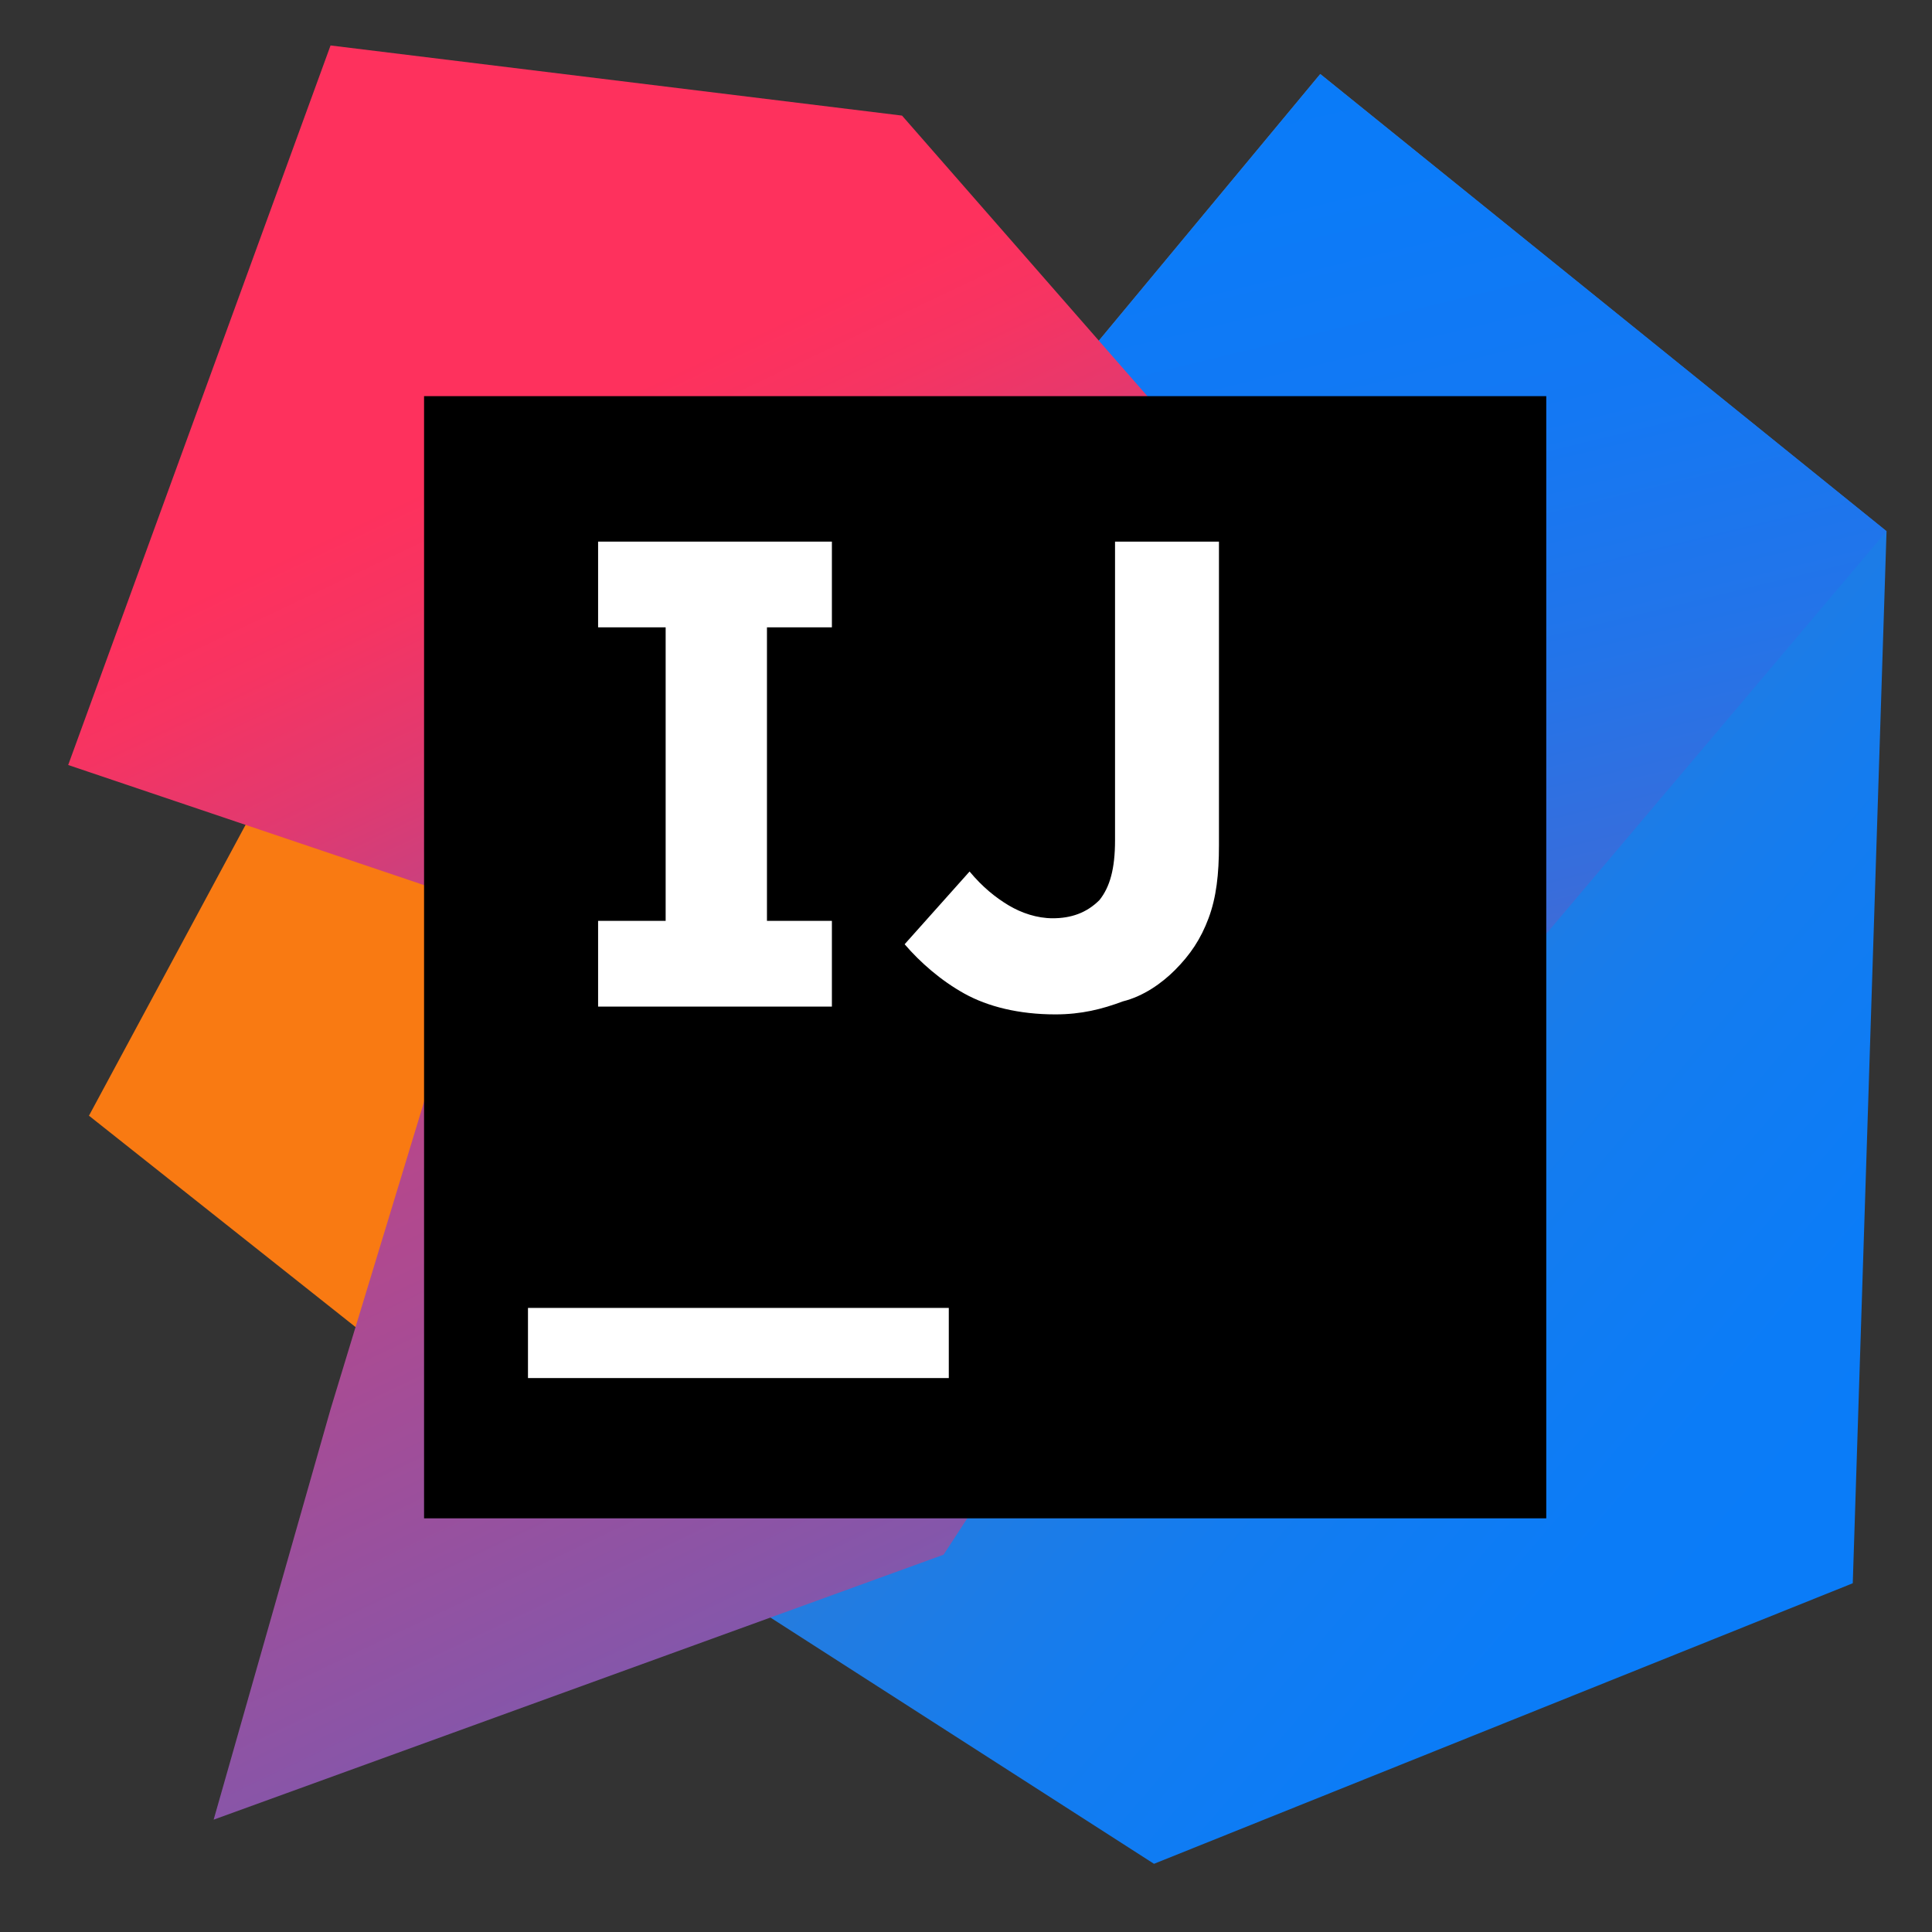
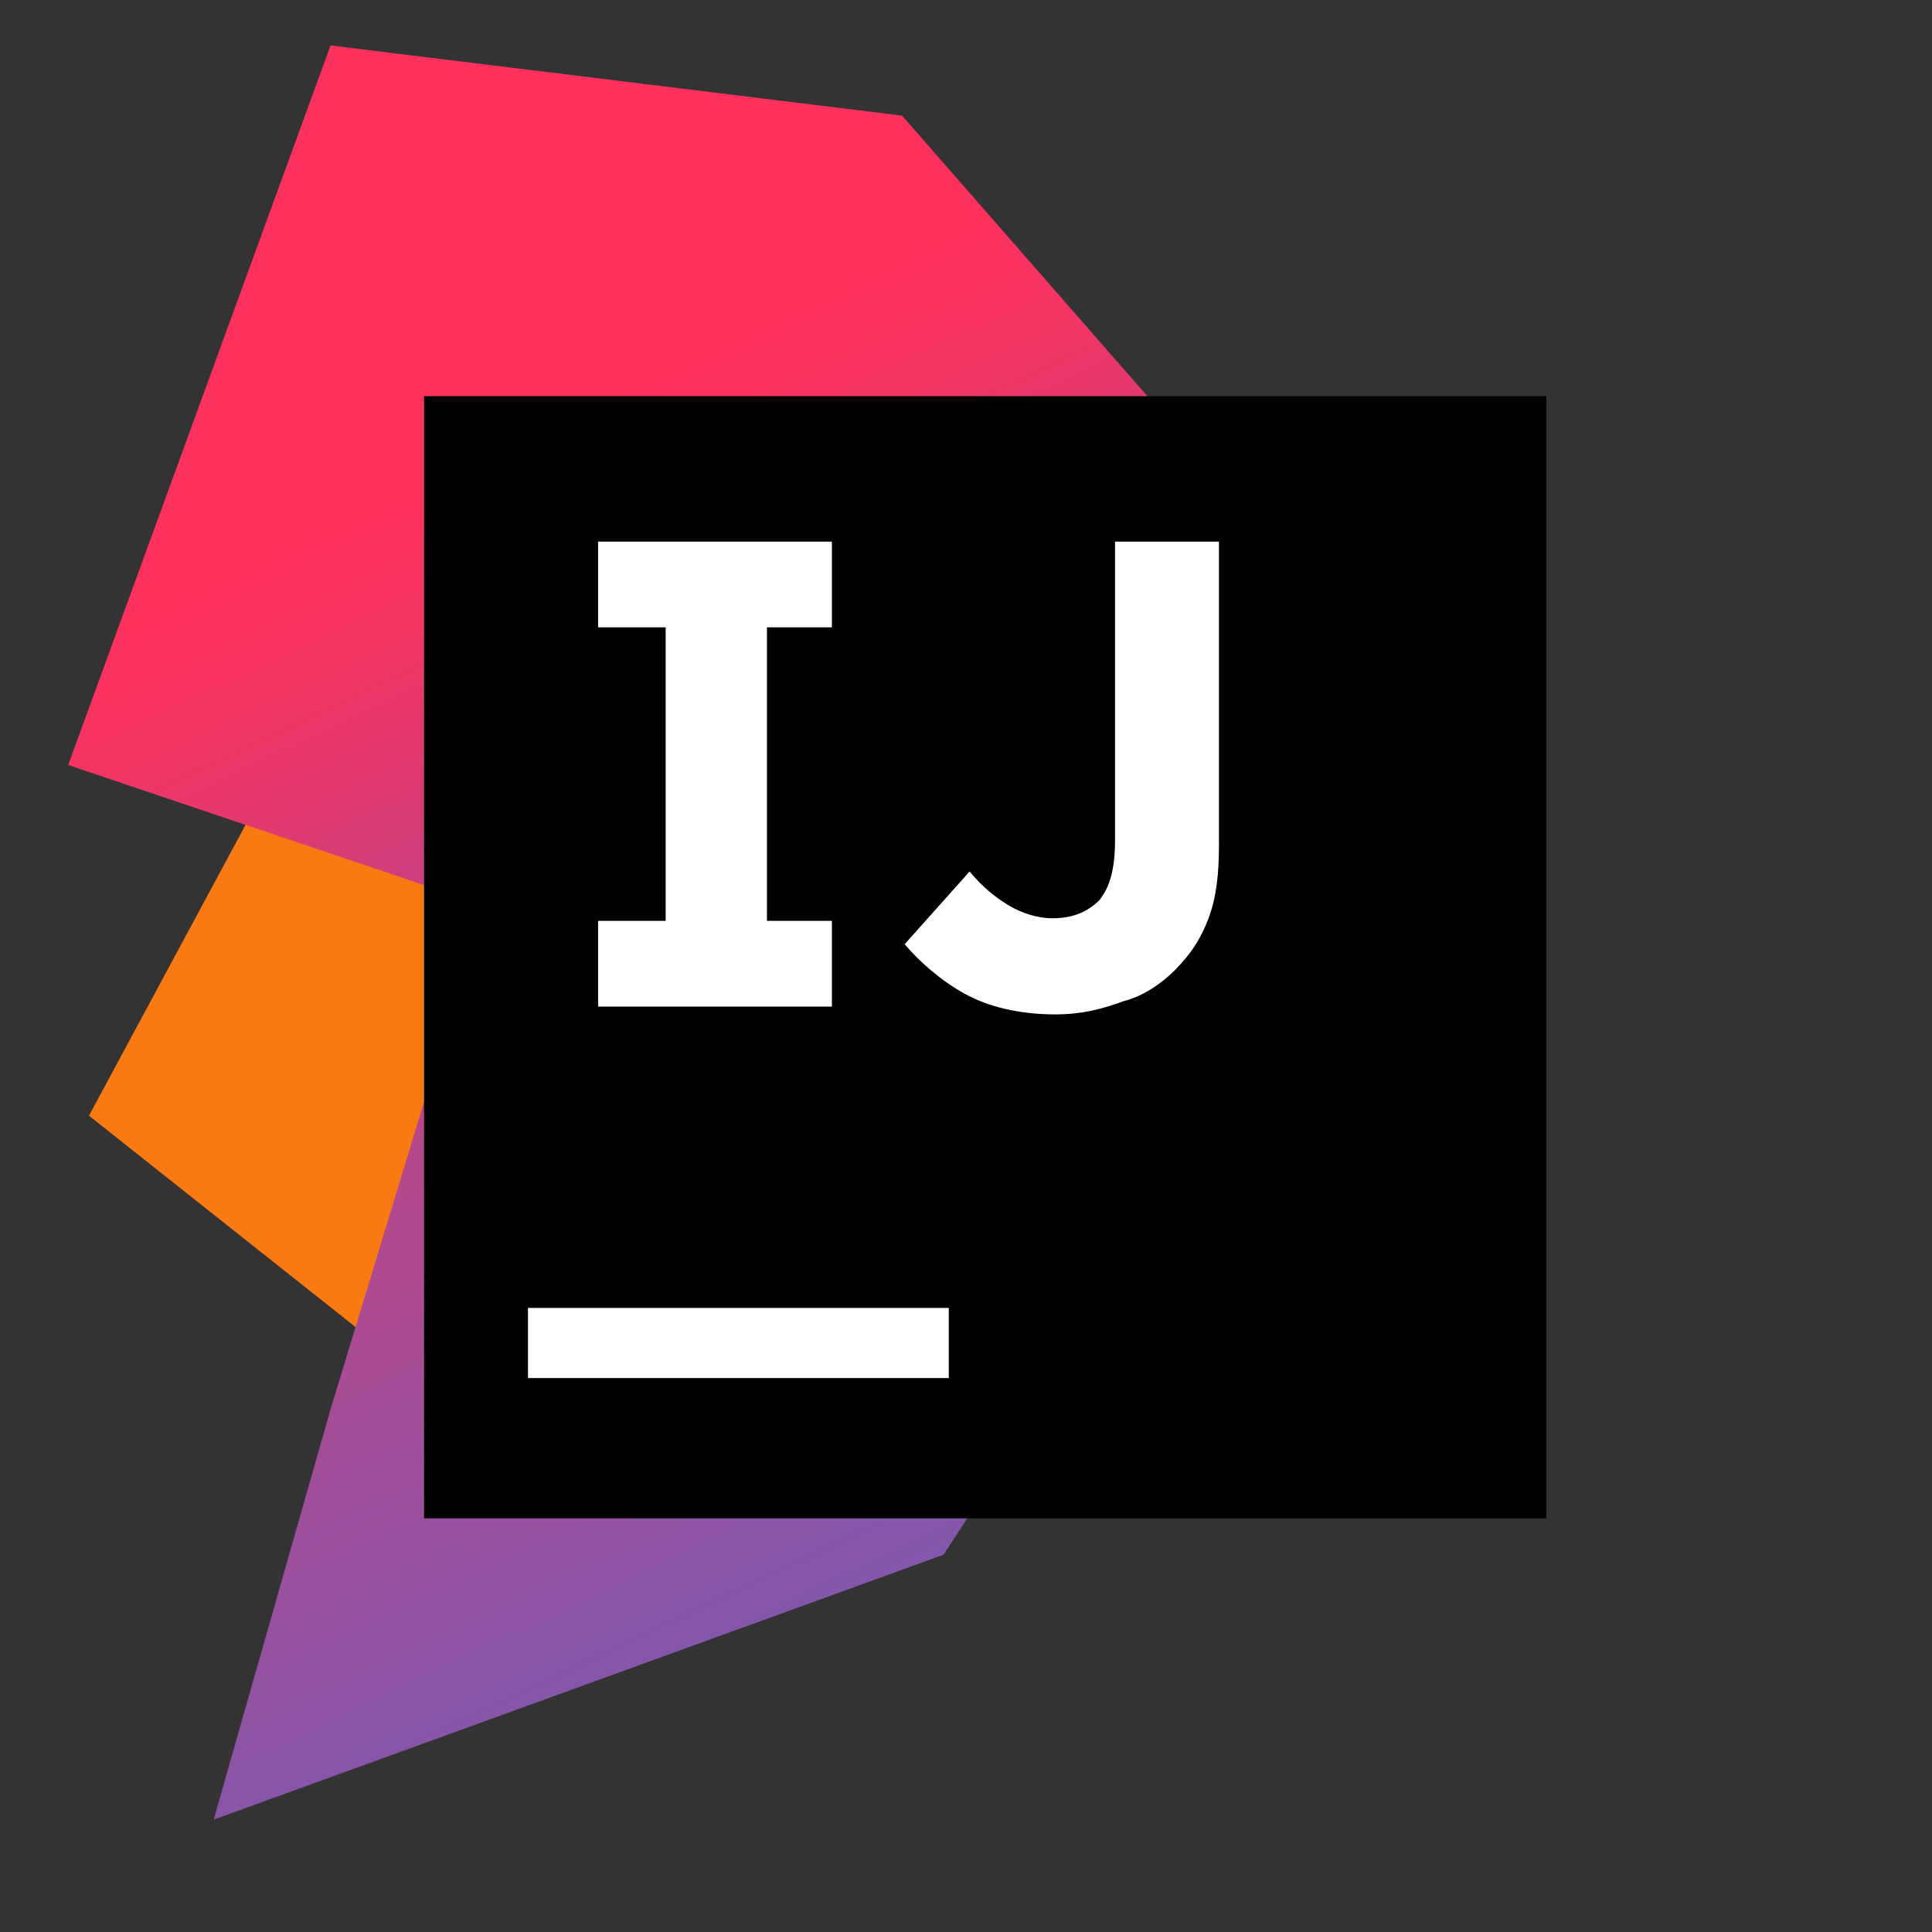
<svg xmlns="http://www.w3.org/2000/svg" width="85" height="85" viewBox="0 0 85 85" fill="none">
  <rect x="0" y="0" width="85" height="85" fill="#333333" stroke="none" />
  <path d="M23.229 64.4L3.914 49.086L13.514 31.257L41.057 42L23.229 64.4Z" fill="url(#paint0_linear_526_171)" />
-   <path d="M83 23.371L81.514 69.657L50.771 82L32.257 70.114L59.343 42L47.457 16.057L58.086 3.257L83 23.371Z" fill="url(#paint1_linear_526_171)" />
-   <path d="M83 23.371L58.657 52.171L47.457 16.057L58.086 3.257L83 23.371Z" fill="url(#paint2_linear_526_171)" />
  <path d="M41.514 68.4L9.4 80.057L14.543 62L21.286 39.829L3 33.657L14.543 2L39.686 5.086L64.371 33.314L41.514 68.4Z" fill="url(#paint3_linear_526_171)" />
  <path d="M68.029 17.429H18.657V66.8H68.029V17.429Z" fill="black" />
  <path d="M41.743 57.543H23.229V60.629H41.743V57.543Z" fill="white" />
  <path d="M36.6 27.6V23.829H26.314V27.6H29.286V40.514H26.314V44.286H36.6V40.514H33.743V27.6H36.6Z" fill="white" />
  <path d="M46.429 44.629C44.829 44.629 43.457 44.286 42.429 43.714C41.4 43.143 40.486 42.343 39.8 41.543L42.657 38.343C43.229 39.029 43.8 39.486 44.371 39.829C44.943 40.171 45.629 40.4 46.314 40.4C47.114 40.4 47.8 40.171 48.371 39.6C48.829 39.029 49.057 38.229 49.057 36.971V23.829H53.629V37.2C53.629 38.457 53.514 39.486 53.171 40.4C52.829 41.314 52.371 42 51.686 42.686C51.114 43.257 50.314 43.829 49.4 44.057C48.486 44.4 47.571 44.629 46.429 44.629Z" fill="white" />
  <defs>
    <linearGradient id="paint0_linear_526_171" x1="2.975" y1="41.971" x2="83.042" y2="41.971" gradientUnits="userSpaceOnUse">
      <stop offset="0.258" stop-color="#F97A12" />
      <stop offset="0.459" stop-color="#B07B58" />
      <stop offset="0.724" stop-color="#577BAE" />
      <stop offset="0.91" stop-color="#1E7CE5" />
      <stop offset="1" stop-color="#087CFA" />
    </linearGradient>
    <linearGradient id="paint1_linear_526_171" x1="3.302" y1="29.611" x2="75.989" y2="92.025" gradientUnits="userSpaceOnUse">
      <stop stop-color="#F97A12" />
      <stop offset="0.072" stop-color="#CB7A3E" />
      <stop offset="0.154" stop-color="#9E7B6A" />
      <stop offset="0.242" stop-color="#757B91" />
      <stop offset="0.334" stop-color="#537BB1" />
      <stop offset="0.432" stop-color="#387CCC" />
      <stop offset="0.538" stop-color="#237CE0" />
      <stop offset="0.655" stop-color="#147CEF" />
      <stop offset="0.792" stop-color="#0B7CF7" />
      <stop offset="1" stop-color="#087CFA" />
    </linearGradient>
    <linearGradient id="paint2_linear_526_171" x1="65.579" y1="80.159" x2="44.279" y2="-7.433" gradientUnits="userSpaceOnUse">
      <stop stop-color="#FE315D" />
      <stop offset="0.078" stop-color="#CB417E" />
      <stop offset="0.16" stop-color="#9E4E9B" />
      <stop offset="0.247" stop-color="#755BB4" />
      <stop offset="0.339" stop-color="#5365CA" />
      <stop offset="0.436" stop-color="#386DDB" />
      <stop offset="0.541" stop-color="#2374E9" />
      <stop offset="0.658" stop-color="#1478F3" />
      <stop offset="0.794" stop-color="#0B7BF8" />
      <stop offset="1" stop-color="#087CFA" />
    </linearGradient>
    <linearGradient id="paint3_linear_526_171" x1="18.971" y1="21.295" x2="64.928" y2="117.978" gradientUnits="userSpaceOnUse">
      <stop stop-color="#FE315D" />
      <stop offset="0.04" stop-color="#F63462" />
      <stop offset="0.104" stop-color="#DF3A71" />
      <stop offset="0.167" stop-color="#C24383" />
      <stop offset="0.291" stop-color="#AD4A91" />
      <stop offset="0.55" stop-color="#755BB4" />
      <stop offset="0.917" stop-color="#1D76ED" />
      <stop offset="1" stop-color="#087CFA" />
    </linearGradient>
  </defs>
</svg>